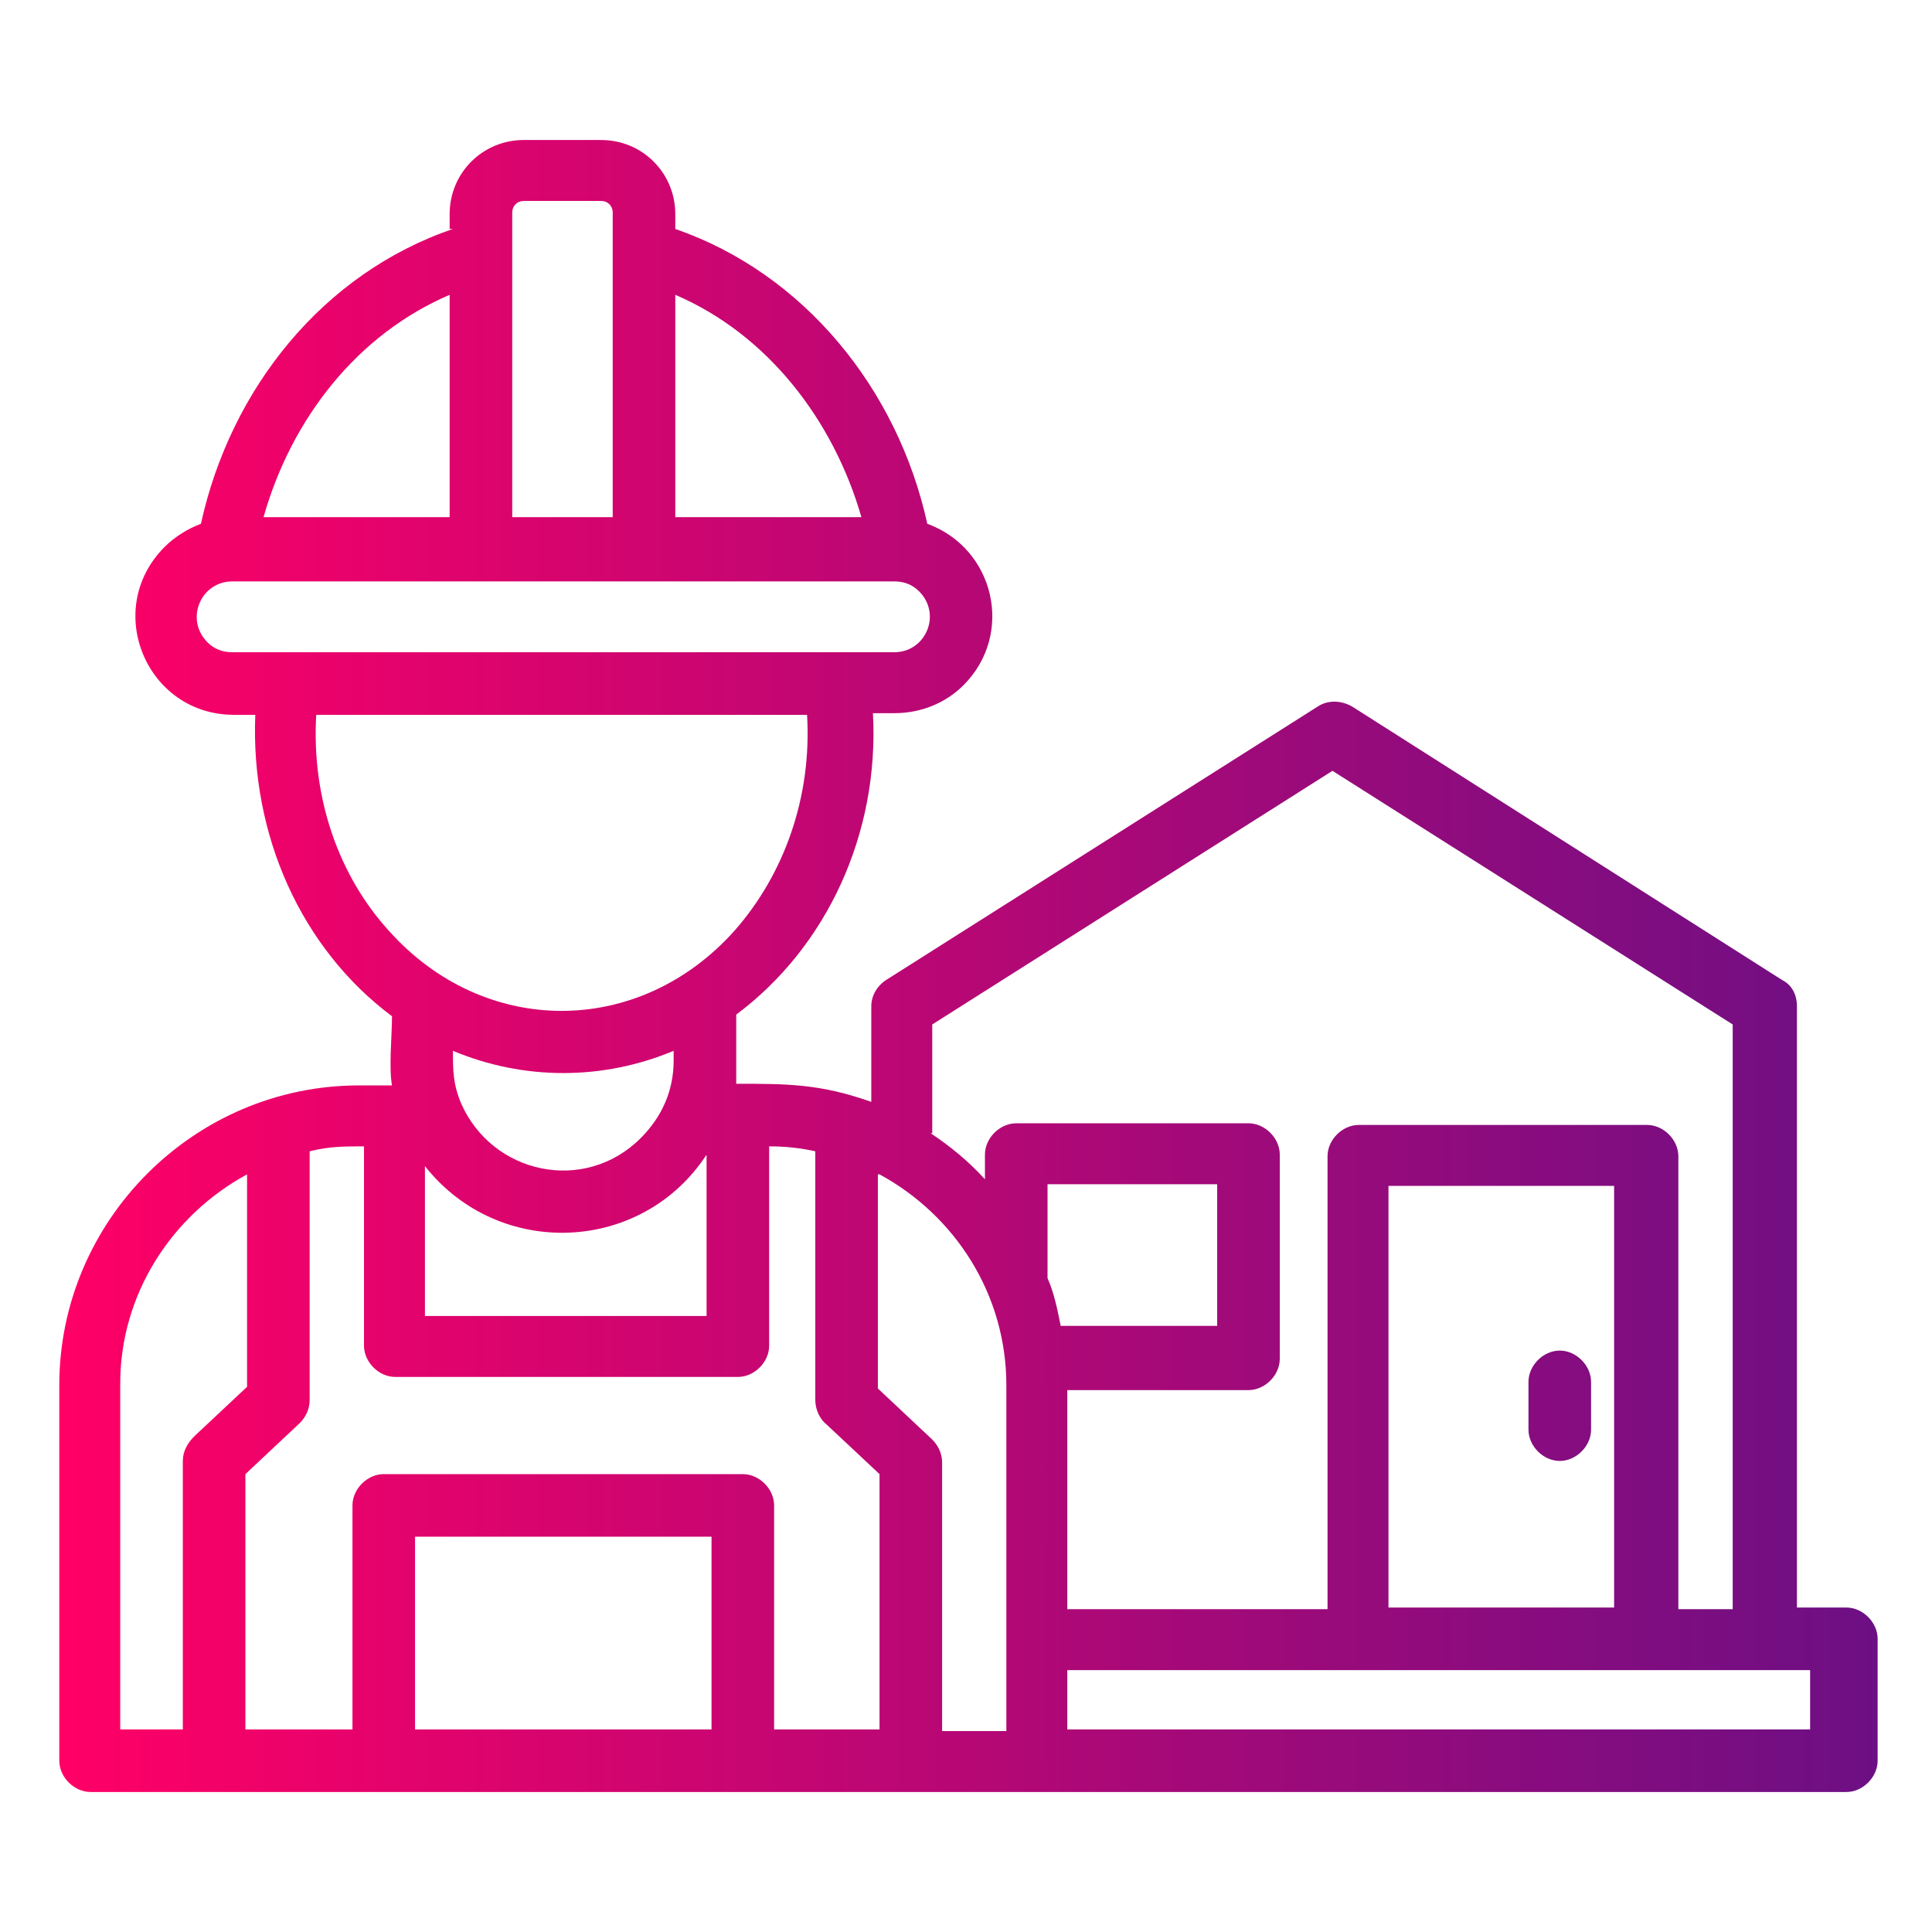
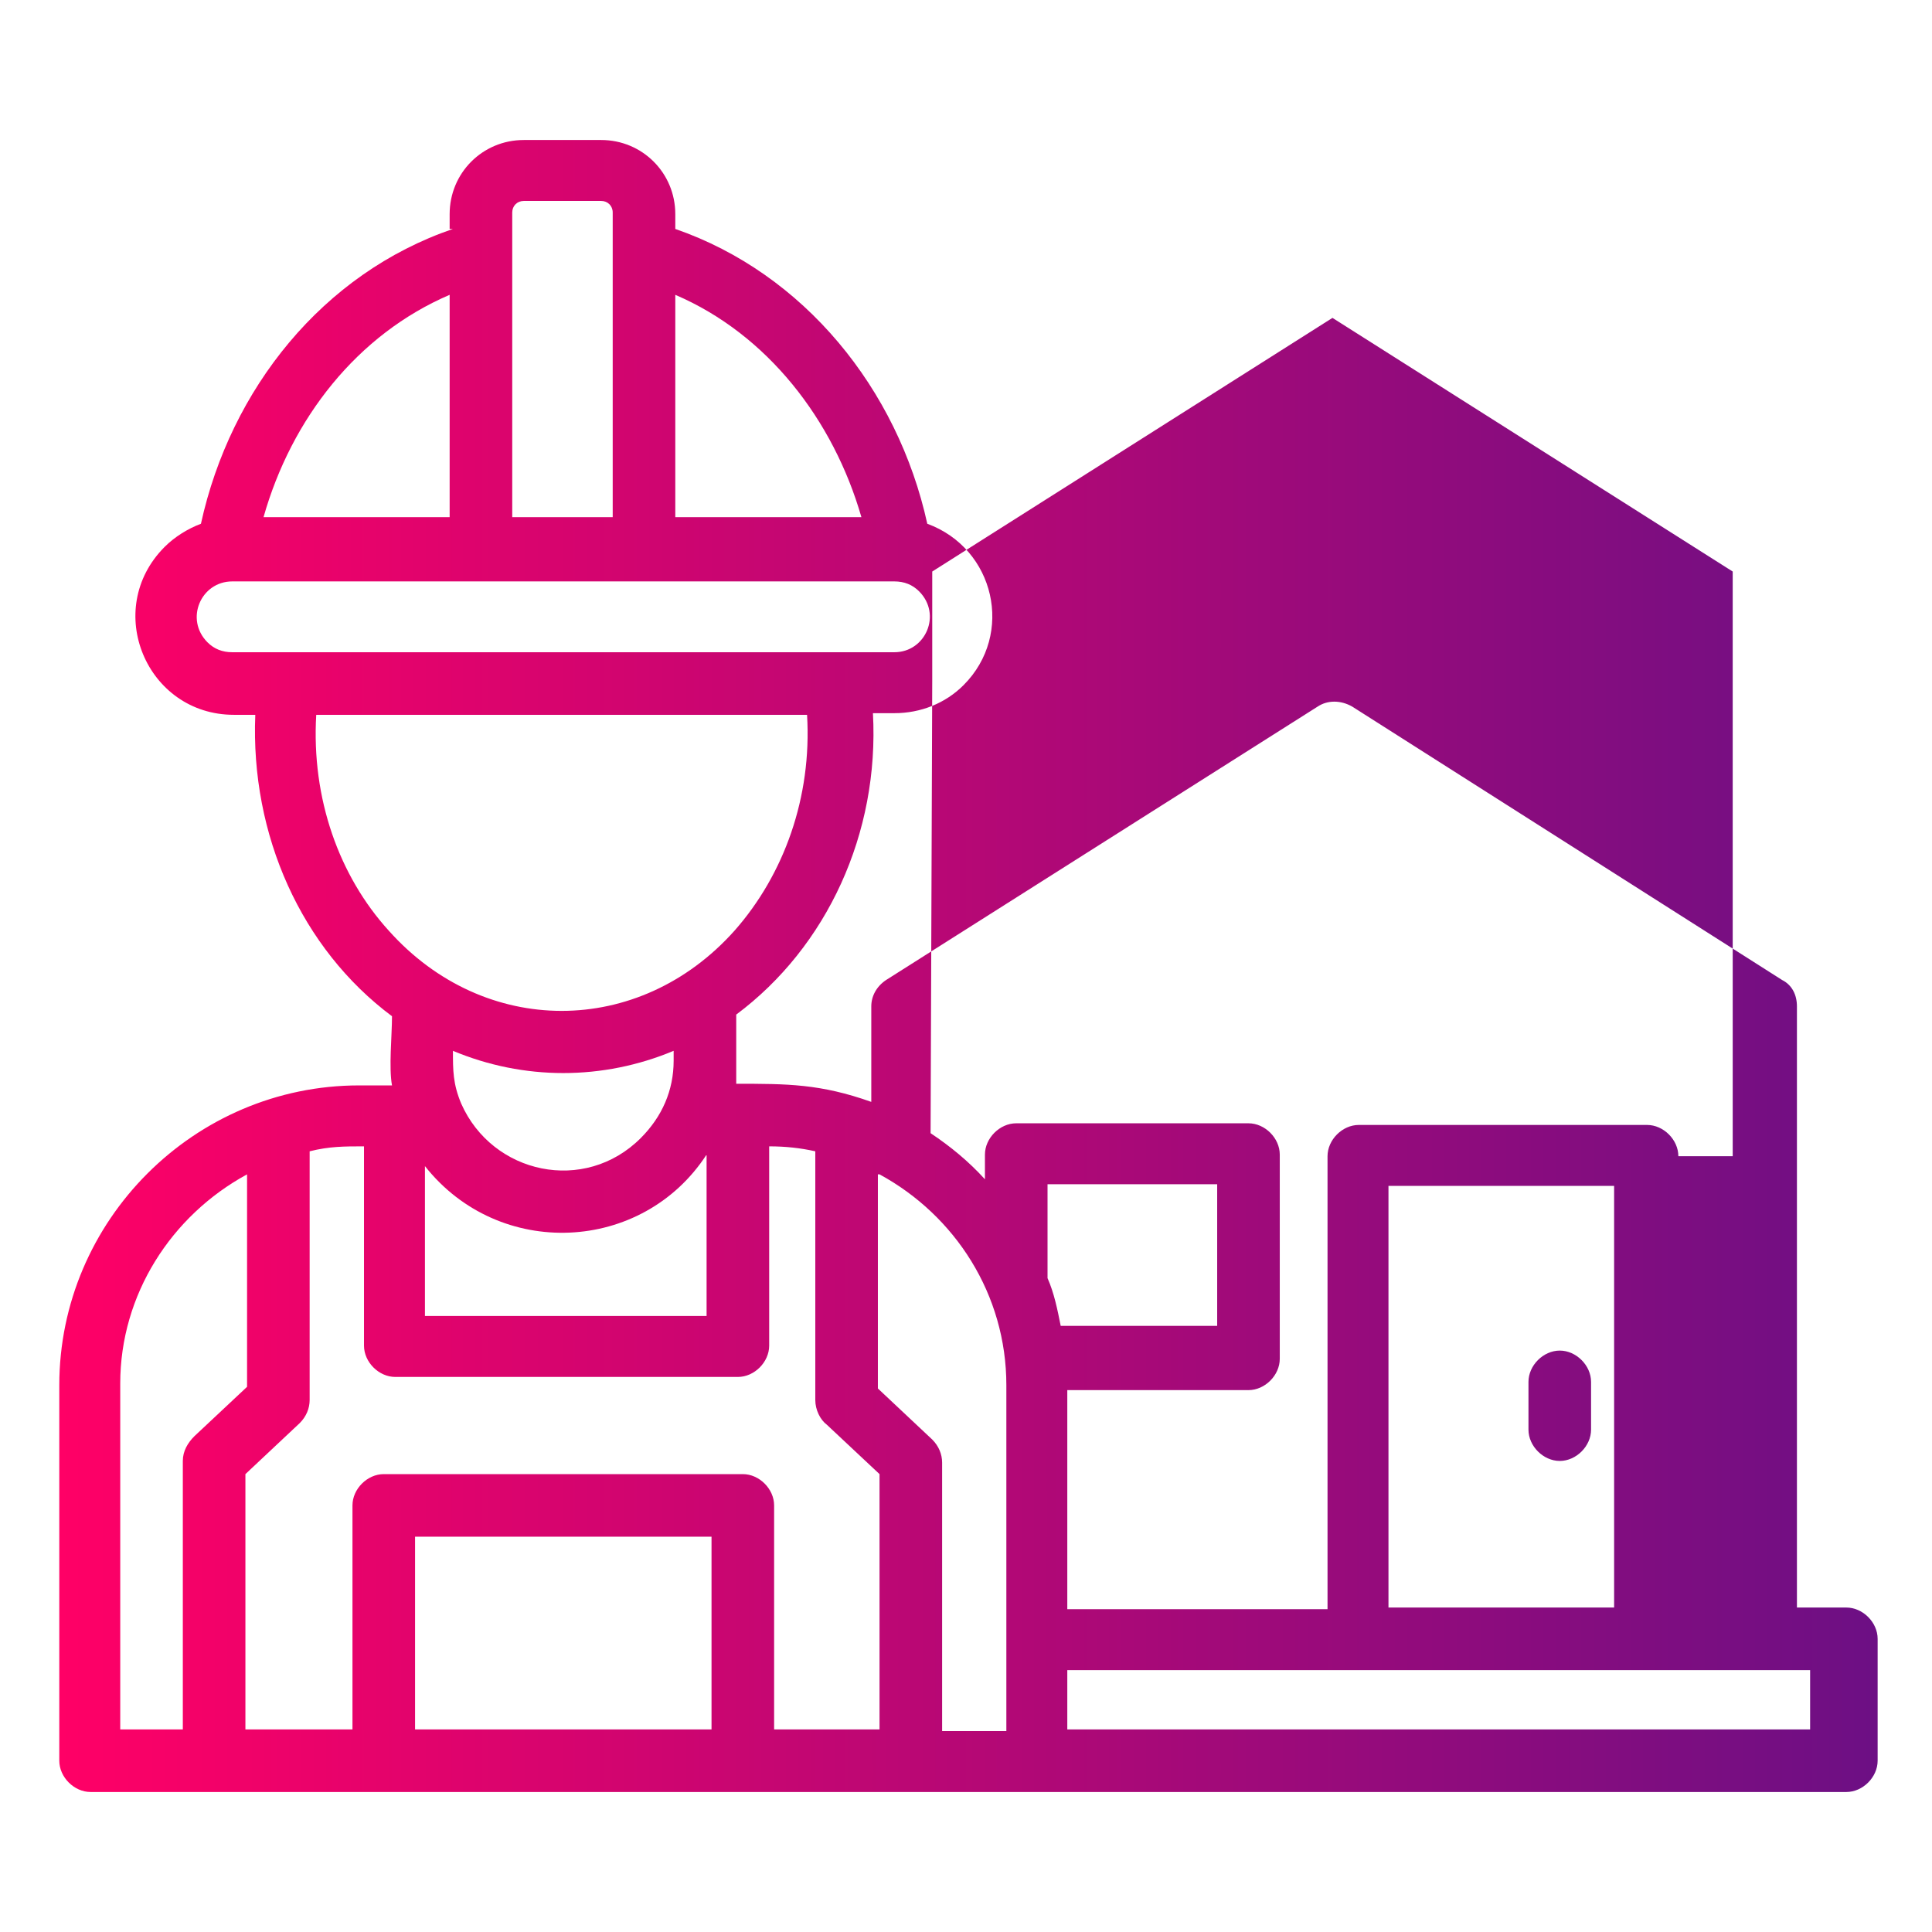
<svg xmlns="http://www.w3.org/2000/svg" version="1.1" viewBox="0 0 117.3 117.3">
  <defs>
    <style>
      .st0 {
        fill: url(#Naamloos_verloop_15);
      }

      .st1 {
        fill: #fff;
      }

      .st2 {
        display: none;
      }
    </style>
    <linearGradient id="Naamloos_verloop_15" data-name="Naamloos verloop 15" x1="3.6" y1="58.7" x2="113.7" y2="58.7" gradientUnits="userSpaceOnUse">
      <stop offset="0" stop-color="#f06" />
      <stop offset="1" stop-color="#6d0f84" />
    </linearGradient>
  </defs>
  <g id="Laag_2" class="st2">
-     <rect class="st1" width="117.3" height="117.3" />
-   </g>
+     </g>
  <g id="_x31_bouw">
-     <path class="st0" d="M21.4,105v-13.6c0-1,.9-1.9,1.9-1.9h21.8c1,0,1.9.9,1.9,1.9v13.6h6.4v-15.5l-3.2-3c-.4-.3-.7-.9-.7-1.5v-15.1c-.9-.2-1.8-.3-2.8-.3v12.1c0,1-.9,1.9-1.9,1.9h-20.8c-1,0-1.9-.9-1.9-1.9v-12.1c-1.2,0-2.1,0-3.3.3v15.1c0,.5-.2,1-.6,1.4l-3.3,3.1v15.5h6.4,0ZM43.2,105v-11.7h-18v11.7h18ZM27.3,31.4v-13.5c-5.6,2.4-9.6,7.5-11.3,13.5h11.3ZM27.3,13.9v-.9c0-2.5,2-4.5,4.5-4.5h4.7c2.5,0,4.5,2,4.5,4.5v.9c7.8,2.7,13.5,9.7,15.3,17.9,4.1,1.5,5.3,6.7,2.2,9.8-1.1,1.1-2.6,1.7-4.2,1.7h-1.3c.4,7.3-2.8,14.2-8.3,18.3,0,1.2,0,3.1,0,4.2,3.1,0,5.1,0,8.2,1.1v-5.8c0-.6.3-1.2.9-1.6l26.2-16.6c.6-.4,1.4-.4,2.1,0l26.1,16.6c.6.3.9.9.9,1.6v36.5h3c1,0,1.9.9,1.9,1.9v7.4c0,1-.9,1.9-1.9,1.9h-48.4c0,0-.2,0-.3,0,0,0-.2,0-.3,0H5.5c-1,0-1.9-.9-1.9-1.9v-22.8c0-10,8.2-18.2,18.2-18.2h2c-.2-1.1,0-3,0-4.2-5.5-4.1-8.6-11-8.3-18.3h-1.3c-5.3,0-8-6.4-4.2-10.2.6-.6,1.4-1.1,2.2-1.4,1.8-8.2,7.4-15.2,15.3-17.9h0ZM41,17.9v13.5h11.3c-1.7-5.9-5.7-11.1-11.3-13.5ZM37.2,31.4V12.9c0-.4-.3-.7-.7-.7h-4.7c-.4,0-.7.3-.7.7v18.5h6.1ZM14.1,39.6h40.2c1.9,0,2.9-2.3,1.5-3.7-.4-.4-.9-.6-1.5-.6H14.1c-1.9,0-2.9,2.3-1.5,3.7.4.4.9.6,1.5.6ZM49.1,43.4h-29.9c-.3,5.1,1.4,9.8,4.4,13.1,5.8,6.5,15.2,6.5,21,0,3-3.4,4.7-8.1,4.4-13.1h0ZM40.9,63.8c-4.3,1.8-9.1,1.8-13.4,0,0,1.2,0,2,.5,3.2,1.9,4.3,7.5,5.5,10.9,2.1,1.3-1.3,2-2.9,2-4.7v-.6h0ZM42.9,70.1c-3.9,6-12.6,6.4-17.1.7v9.1h17.1v-9.8ZM11.1,105v-16.3c0-.6.3-1.1.7-1.5l3.2-3v-12.9c-4.6,2.5-7.7,7.3-7.7,12.7v21h3.8ZM53.3,71.3v13l3.3,3.1c.4.4.6.9.6,1.4v16.3h3.9v-21c0-5.5-3.1-10.3-7.7-12.8h0ZM56.5,68.8c1.2.8,2.3,1.7,3.3,2.8v-1.5c0-1,.9-1.9,1.9-1.9h14.1c1,0,1.9.9,1.9,1.9v12.4c0,1-.9,1.9-1.9,1.9h-11v13.3h15.8v-27.5c0-1,.9-1.9,1.9-1.9h17.5c1,0,1.9.9,1.9,1.9v27.5h3.3v-35.5l-24.3-15.4-24.3,15.4v6.6ZM63.6,77.6c.4.9.6,1.9.8,2.9h9.5v-8.6h-10.3v5.7h0ZM64.8,101.4v3.6h45.1v-3.6h-45.1ZM84.3,97.6h13.7v-25.6h-13.7v25.6ZM92.8,83.9c0-1,.9-1.9,1.9-1.9s1.9.9,1.9,1.9v2.9c0,1-.9,1.9-1.9,1.9s-1.9-.9-1.9-1.9v-2.9Z" />
+     <path class="st0" d="M21.4,105v-13.6c0-1,.9-1.9,1.9-1.9h21.8c1,0,1.9.9,1.9,1.9v13.6h6.4v-15.5l-3.2-3c-.4-.3-.7-.9-.7-1.5v-15.1c-.9-.2-1.8-.3-2.8-.3v12.1c0,1-.9,1.9-1.9,1.9h-20.8c-1,0-1.9-.9-1.9-1.9v-12.1c-1.2,0-2.1,0-3.3.3v15.1c0,.5-.2,1-.6,1.4l-3.3,3.1v15.5h6.4,0ZM43.2,105v-11.7h-18v11.7h18ZM27.3,31.4v-13.5c-5.6,2.4-9.6,7.5-11.3,13.5h11.3ZM27.3,13.9v-.9c0-2.5,2-4.5,4.5-4.5h4.7c2.5,0,4.5,2,4.5,4.5v.9c7.8,2.7,13.5,9.7,15.3,17.9,4.1,1.5,5.3,6.7,2.2,9.8-1.1,1.1-2.6,1.7-4.2,1.7h-1.3c.4,7.3-2.8,14.2-8.3,18.3,0,1.2,0,3.1,0,4.2,3.1,0,5.1,0,8.2,1.1v-5.8c0-.6.3-1.2.9-1.6l26.2-16.6c.6-.4,1.4-.4,2.1,0l26.1,16.6c.6.3.9.9.9,1.6v36.5h3c1,0,1.9.9,1.9,1.9v7.4c0,1-.9,1.9-1.9,1.9h-48.4c0,0-.2,0-.3,0,0,0-.2,0-.3,0H5.5c-1,0-1.9-.9-1.9-1.9v-22.8c0-10,8.2-18.2,18.2-18.2h2c-.2-1.1,0-3,0-4.2-5.5-4.1-8.6-11-8.3-18.3h-1.3c-5.3,0-8-6.4-4.2-10.2.6-.6,1.4-1.1,2.2-1.4,1.8-8.2,7.4-15.2,15.3-17.9h0ZM41,17.9v13.5h11.3c-1.7-5.9-5.7-11.1-11.3-13.5ZM37.2,31.4V12.9c0-.4-.3-.7-.7-.7h-4.7c-.4,0-.7.3-.7.7v18.5h6.1ZM14.1,39.6h40.2c1.9,0,2.9-2.3,1.5-3.7-.4-.4-.9-.6-1.5-.6H14.1c-1.9,0-2.9,2.3-1.5,3.7.4.4.9.6,1.5.6ZM49.1,43.4h-29.9c-.3,5.1,1.4,9.8,4.4,13.1,5.8,6.5,15.2,6.5,21,0,3-3.4,4.7-8.1,4.4-13.1h0ZM40.9,63.8c-4.3,1.8-9.1,1.8-13.4,0,0,1.2,0,2,.5,3.2,1.9,4.3,7.5,5.5,10.9,2.1,1.3-1.3,2-2.9,2-4.7v-.6h0ZM42.9,70.1c-3.9,6-12.6,6.4-17.1.7v9.1h17.1v-9.8ZM11.1,105v-16.3c0-.6.3-1.1.7-1.5l3.2-3v-12.9c-4.6,2.5-7.7,7.3-7.7,12.7v21h3.8ZM53.3,71.3v13l3.3,3.1c.4.4.6.9.6,1.4v16.3h3.9v-21c0-5.5-3.1-10.3-7.7-12.8h0ZM56.5,68.8c1.2.8,2.3,1.7,3.3,2.8v-1.5c0-1,.9-1.9,1.9-1.9h14.1c1,0,1.9.9,1.9,1.9v12.4c0,1-.9,1.9-1.9,1.9h-11v13.3h15.8v-27.5c0-1,.9-1.9,1.9-1.9h17.5c1,0,1.9.9,1.9,1.9h3.3v-35.5l-24.3-15.4-24.3,15.4v6.6ZM63.6,77.6c.4.9.6,1.9.8,2.9h9.5v-8.6h-10.3v5.7h0ZM64.8,101.4v3.6h45.1v-3.6h-45.1ZM84.3,97.6h13.7v-25.6h-13.7v25.6ZM92.8,83.9c0-1,.9-1.9,1.9-1.9s1.9.9,1.9,1.9v2.9c0,1-.9,1.9-1.9,1.9s-1.9-.9-1.9-1.9v-2.9Z" />
  </g>
</svg>